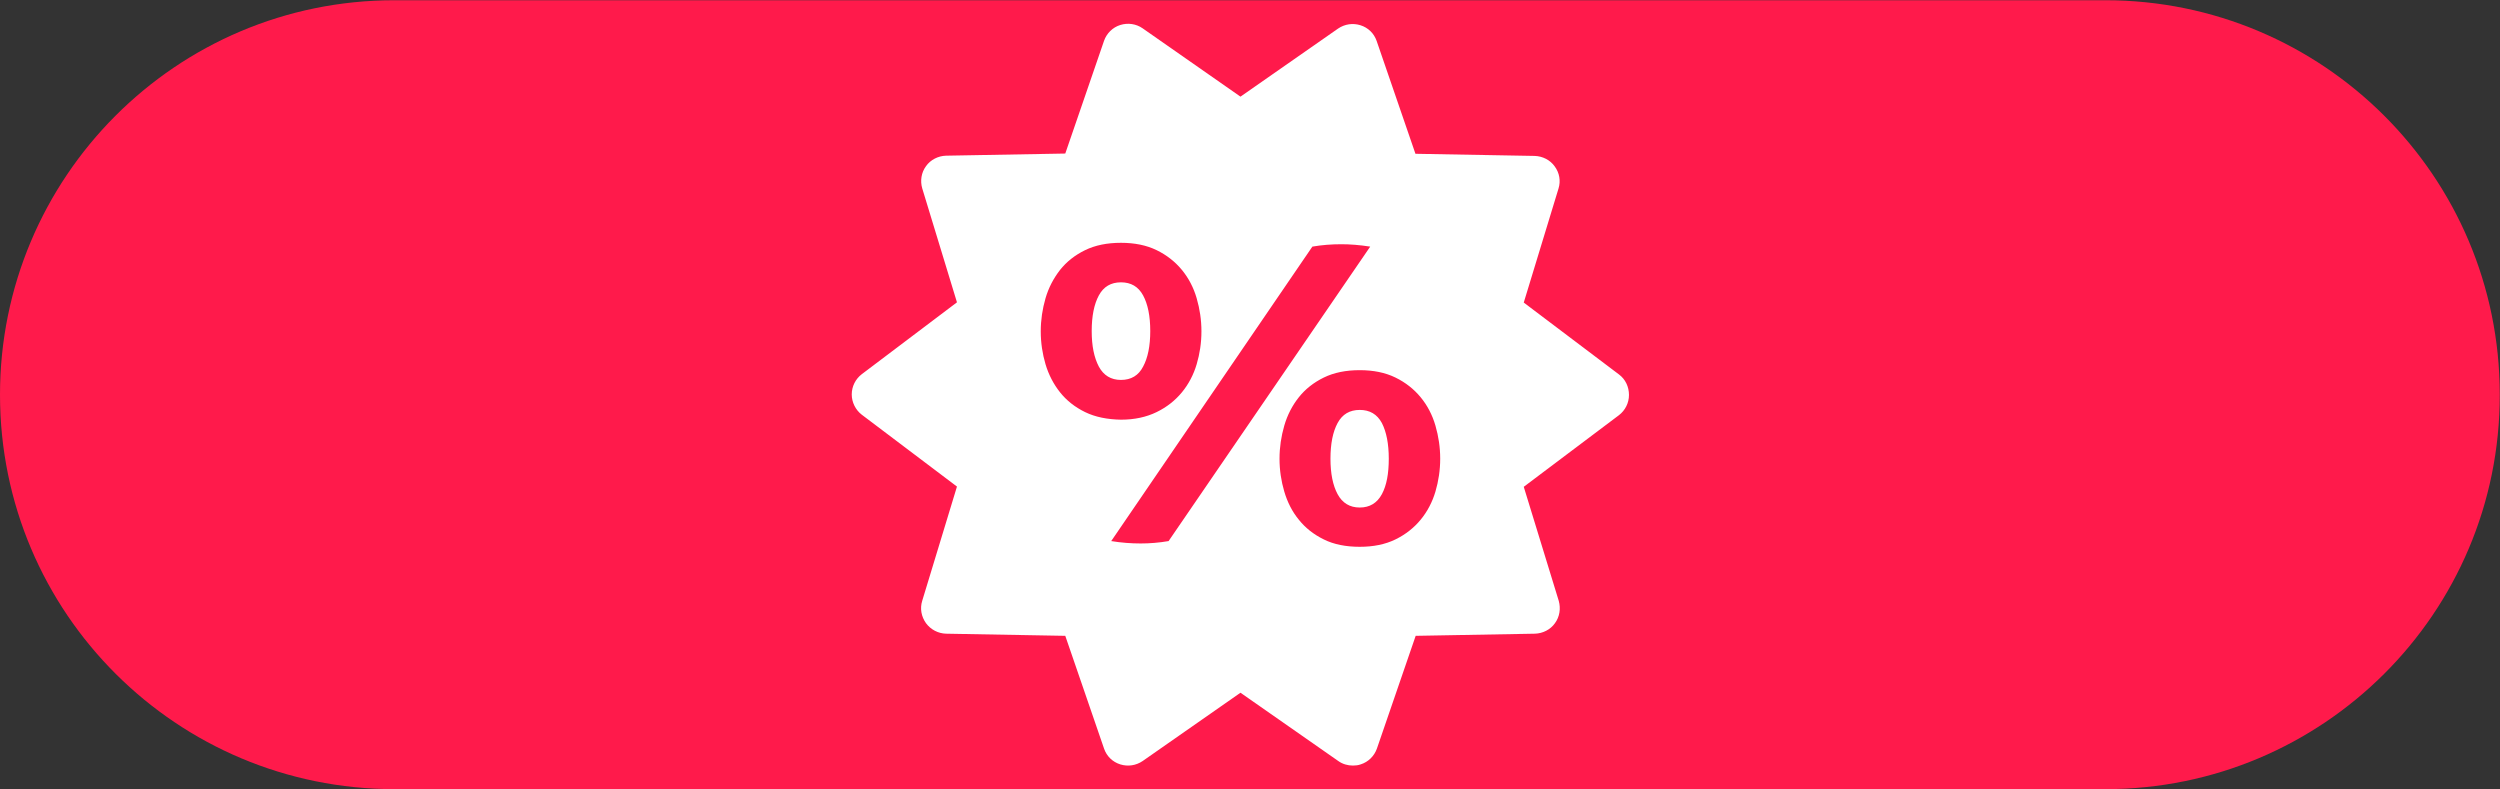
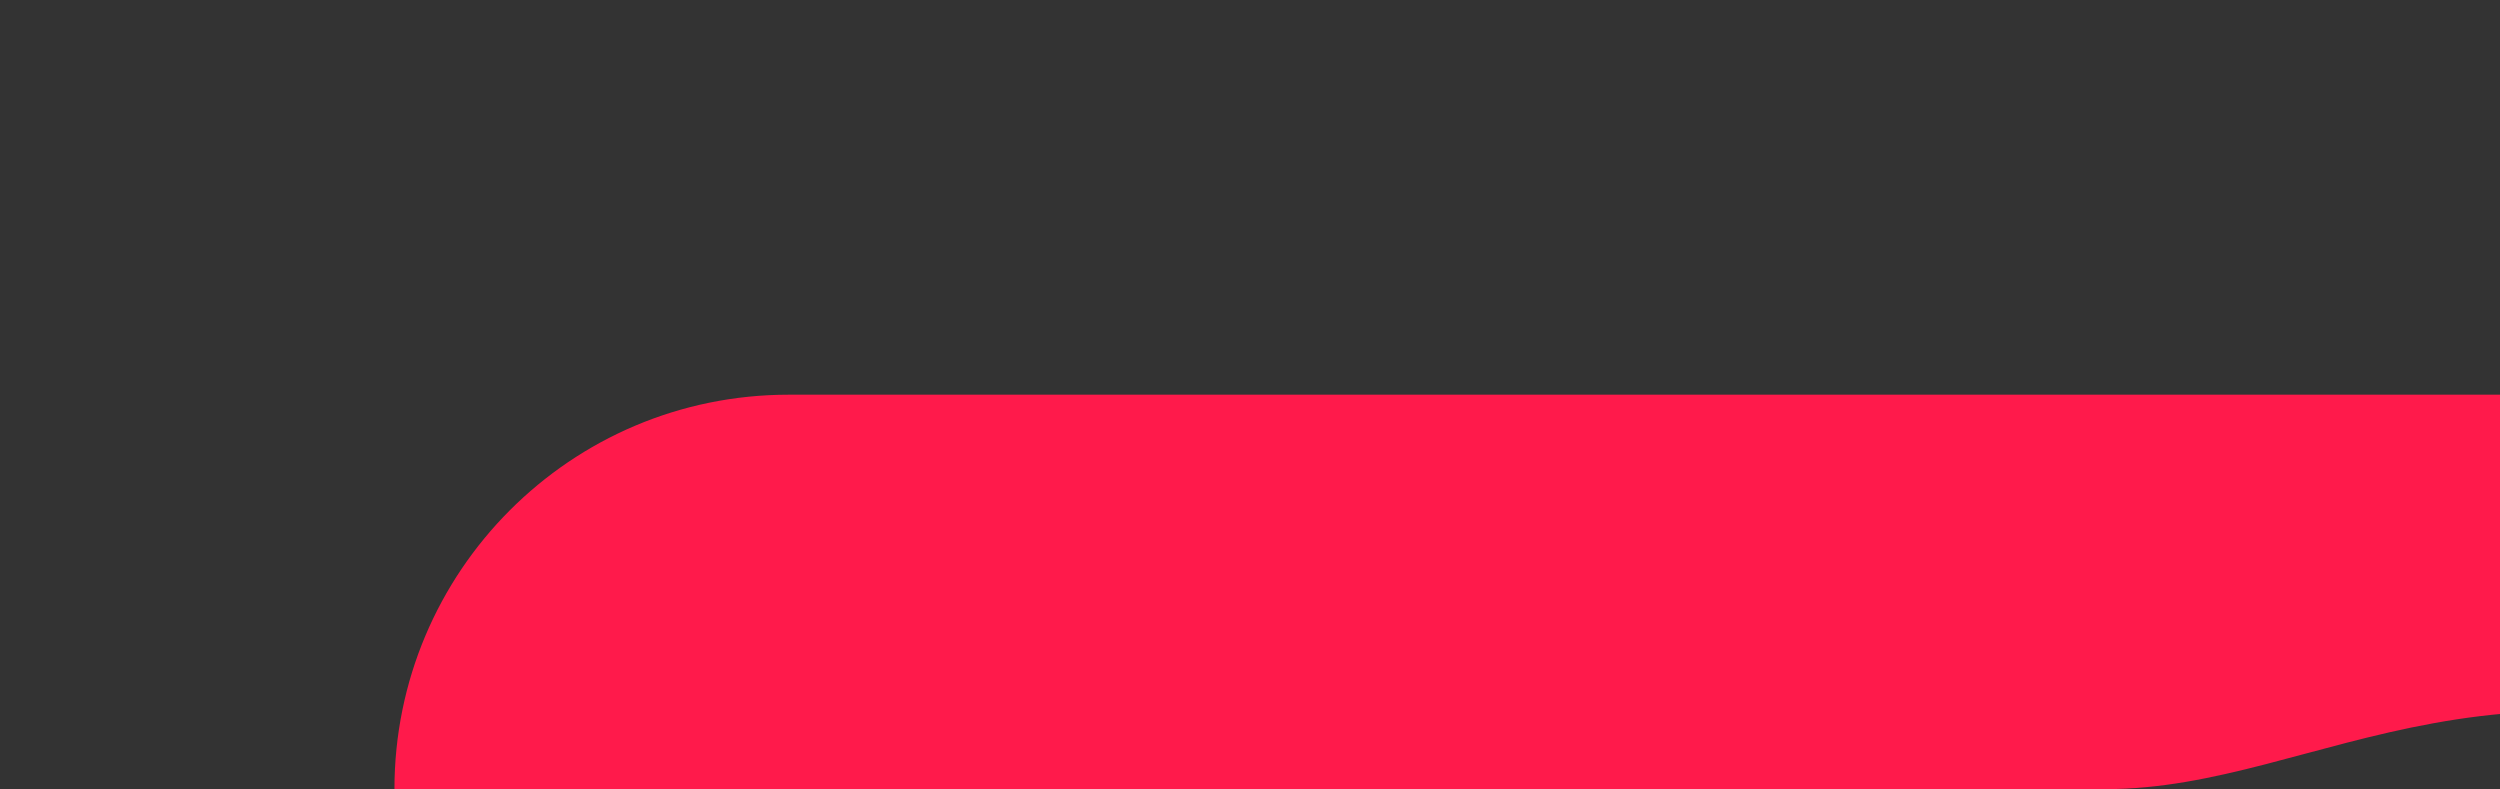
<svg xmlns="http://www.w3.org/2000/svg" version="1.1" id="Layer_3" x="0px" y="0px" viewBox="44.9 684.6 1050.2 331.5" enable-background="new 44.9 684.6 1050.2 331.5" xml:space="preserve">
  <rect x="44.9" y="684.6" width="1050.2" height="331.5" fill="#333333" stroke="none" />
-   <path fill="#FF1A4B" d="M929.4,1016.1H210.6c-91.2,0-165.7-73.8-165.7-165.7l0,0c0-91.2,73.8-165.7,165.7-165.7h718.7  c91.2,0,165.7,73.8,165.7,165.7l0,0C1095.1,942.3,1020.5,1016.1,929.4,1016.1z" />
-   <path fill="#FFFFFF" d="M725,841.9l-40-30.2l14.6-47.9c1-3.2,0.4-6.6-1.6-9.3c-1.9-2.7-5.1-4.3-8.4-4.4l-50.1-0.9l-16.3-47.4  c-1.1-3.2-3.6-5.6-6.8-6.6c-3.2-1-6.6-0.5-9.4,1.4L566,725.2l-41.1-28.7c-2.7-1.9-6.2-2.4-9.4-1.4c-3.2,1-5.7,3.5-6.8,6.6  l-16.3,47.4l-50.1,0.9c-3.3,0.1-6.5,1.7-8.4,4.4c-2,2.7-2.5,6.2-1.6,9.3l14.6,47.9l-40,30.2c-2.6,2-4.2,5.1-4.2,8.5  c0,3.3,1.6,6.5,4.2,8.5l40,30.2L432.3,937c-1,3.2-0.4,6.6,1.6,9.4c2,2.7,5.1,4.3,8.4,4.4l50.1,0.9l16.3,47.4  c1.1,3.2,3.6,5.6,6.8,6.6c3.2,1,6.6,0.5,9.4-1.4l41.1-28.7l41.1,28.7c1.8,1.3,4,1.9,6.1,1.9c1.1,0,2.2-0.1,3.3-0.5  c3.2-1,5.7-3.5,6.8-6.6l16.3-47.4l50.1-0.9c3.3-0.1,6.5-1.7,8.4-4.4c2-2.7,2.5-6.2,1.6-9.4L685,889.1l40-30.1c2.6-2,4.2-5.1,4.2-8.5  C729.2,847.1,727.7,843.9,725,841.9L725,841.9z M500.7,857.7c-4.3-2.1-7.8-4.9-10.5-8.3c-2.7-3.4-4.8-7.4-6.1-11.8  c-1.3-4.4-2-9-2-13.8s0.7-9.4,2-13.9c1.3-4.5,3.4-8.4,6.1-11.9c2.7-3.4,6.2-6.2,10.5-8.3c4.3-2.1,9.3-3.1,15.1-3.1  c5.7,0,10.7,1,15,3.1c4.3,2.1,7.8,4.9,10.6,8.3c2.8,3.4,4.9,7.4,6.2,11.9c1.3,4.5,2,9.1,2,13.9s-0.7,9.4-2,13.8  c-1.3,4.4-3.4,8.4-6.2,11.8s-6.3,6.2-10.6,8.3c-4.3,2.1-9.3,3.2-15,3.2C510.1,860.8,505,859.8,500.7,857.7z M535.8,911.9  c-4.1,0.7-8,1-11.7,1c-4,0-8.1-0.3-12.4-1l84.5-123.7c4-0.7,8.1-1,12.2-1c3.6,0,7.6,0.3,12.1,1L535.8,911.9z M647.9,891.1  c-1.3,4.4-3.4,8.4-6.2,11.8c-2.8,3.4-6.3,6.2-10.6,8.3c-4.3,2.1-9.3,3.1-15,3.1c-5.8,0-10.9-1-15.1-3.1c-4.3-2.1-7.8-4.9-10.5-8.3  c-2.8-3.4-4.8-7.4-6.1-11.8c-1.3-4.4-2-9-2-13.8s0.7-9.4,2-13.9c1.3-4.5,3.4-8.5,6.1-11.9s6.2-6.2,10.5-8.3  c4.3-2.1,9.3-3.1,15.1-3.1c5.7,0,10.7,1,15,3.1c4.3,2.1,7.8,4.9,10.6,8.3c2.8,3.4,4.9,7.4,6.2,11.9c1.3,4.5,2,9.1,2,13.9  C649.9,882,649.2,886.7,647.9,891.1z M525.1,838.6c2-3.7,3-8.7,3-14.9c0-6.3-1-11.3-3-15c-2-3.7-5.1-5.5-9.3-5.5  c-4.2,0-7.3,1.8-9.3,5.5c-2,3.7-3,8.7-3,15c0,6.2,1,11.1,3,14.9c2,3.7,5.1,5.6,9.3,5.6C520.1,844.2,523.2,842.3,525.1,838.6z   M616.1,856.8c-4.2,0-7.3,1.8-9.3,5.5c-2,3.7-3,8.7-3,15c0,6.2,1,11.2,3,14.9s5.1,5.6,9.3,5.6c4.2,0,7.3-1.9,9.3-5.6  c2-3.7,2.9-8.7,2.9-14.9c0-6.3-1-11.3-2.9-15C623.4,858.6,620.3,856.8,616.1,856.8z" />
+   <path fill="#FF1A4B" d="M929.4,1016.1H210.6l0,0c0-91.2,73.8-165.7,165.7-165.7h718.7  c91.2,0,165.7,73.8,165.7,165.7l0,0C1095.1,942.3,1020.5,1016.1,929.4,1016.1z" />
</svg>